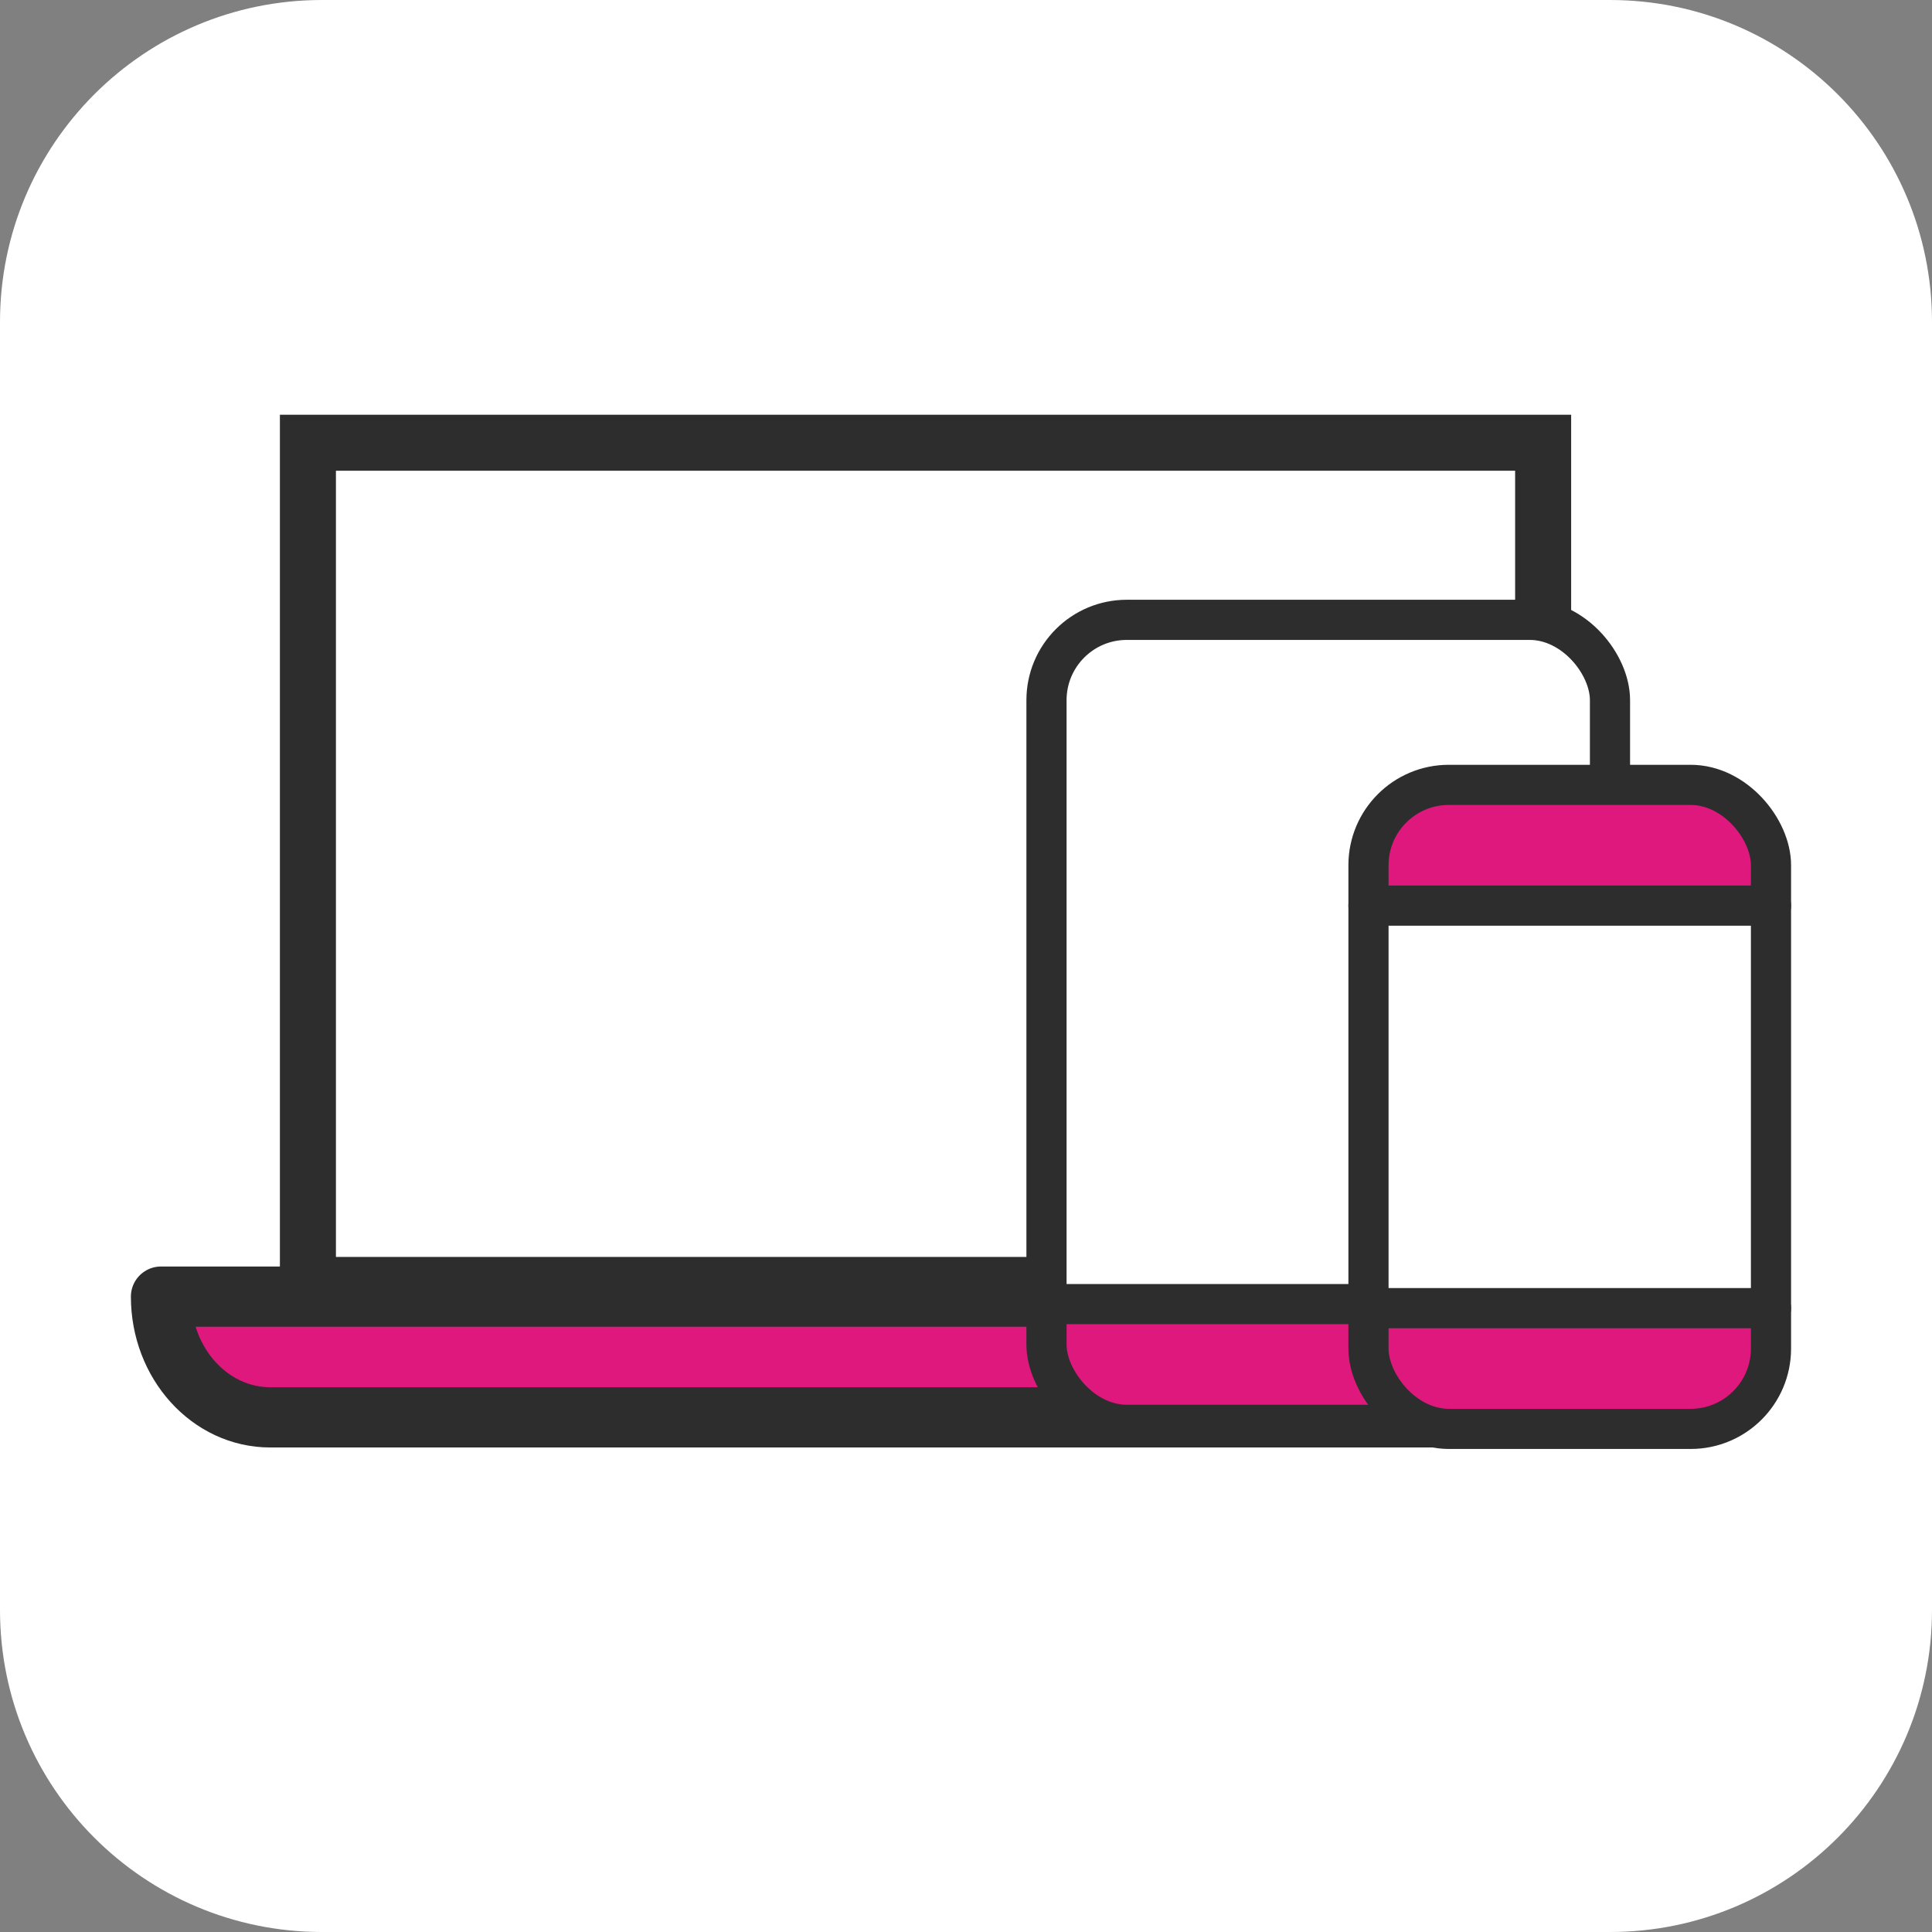
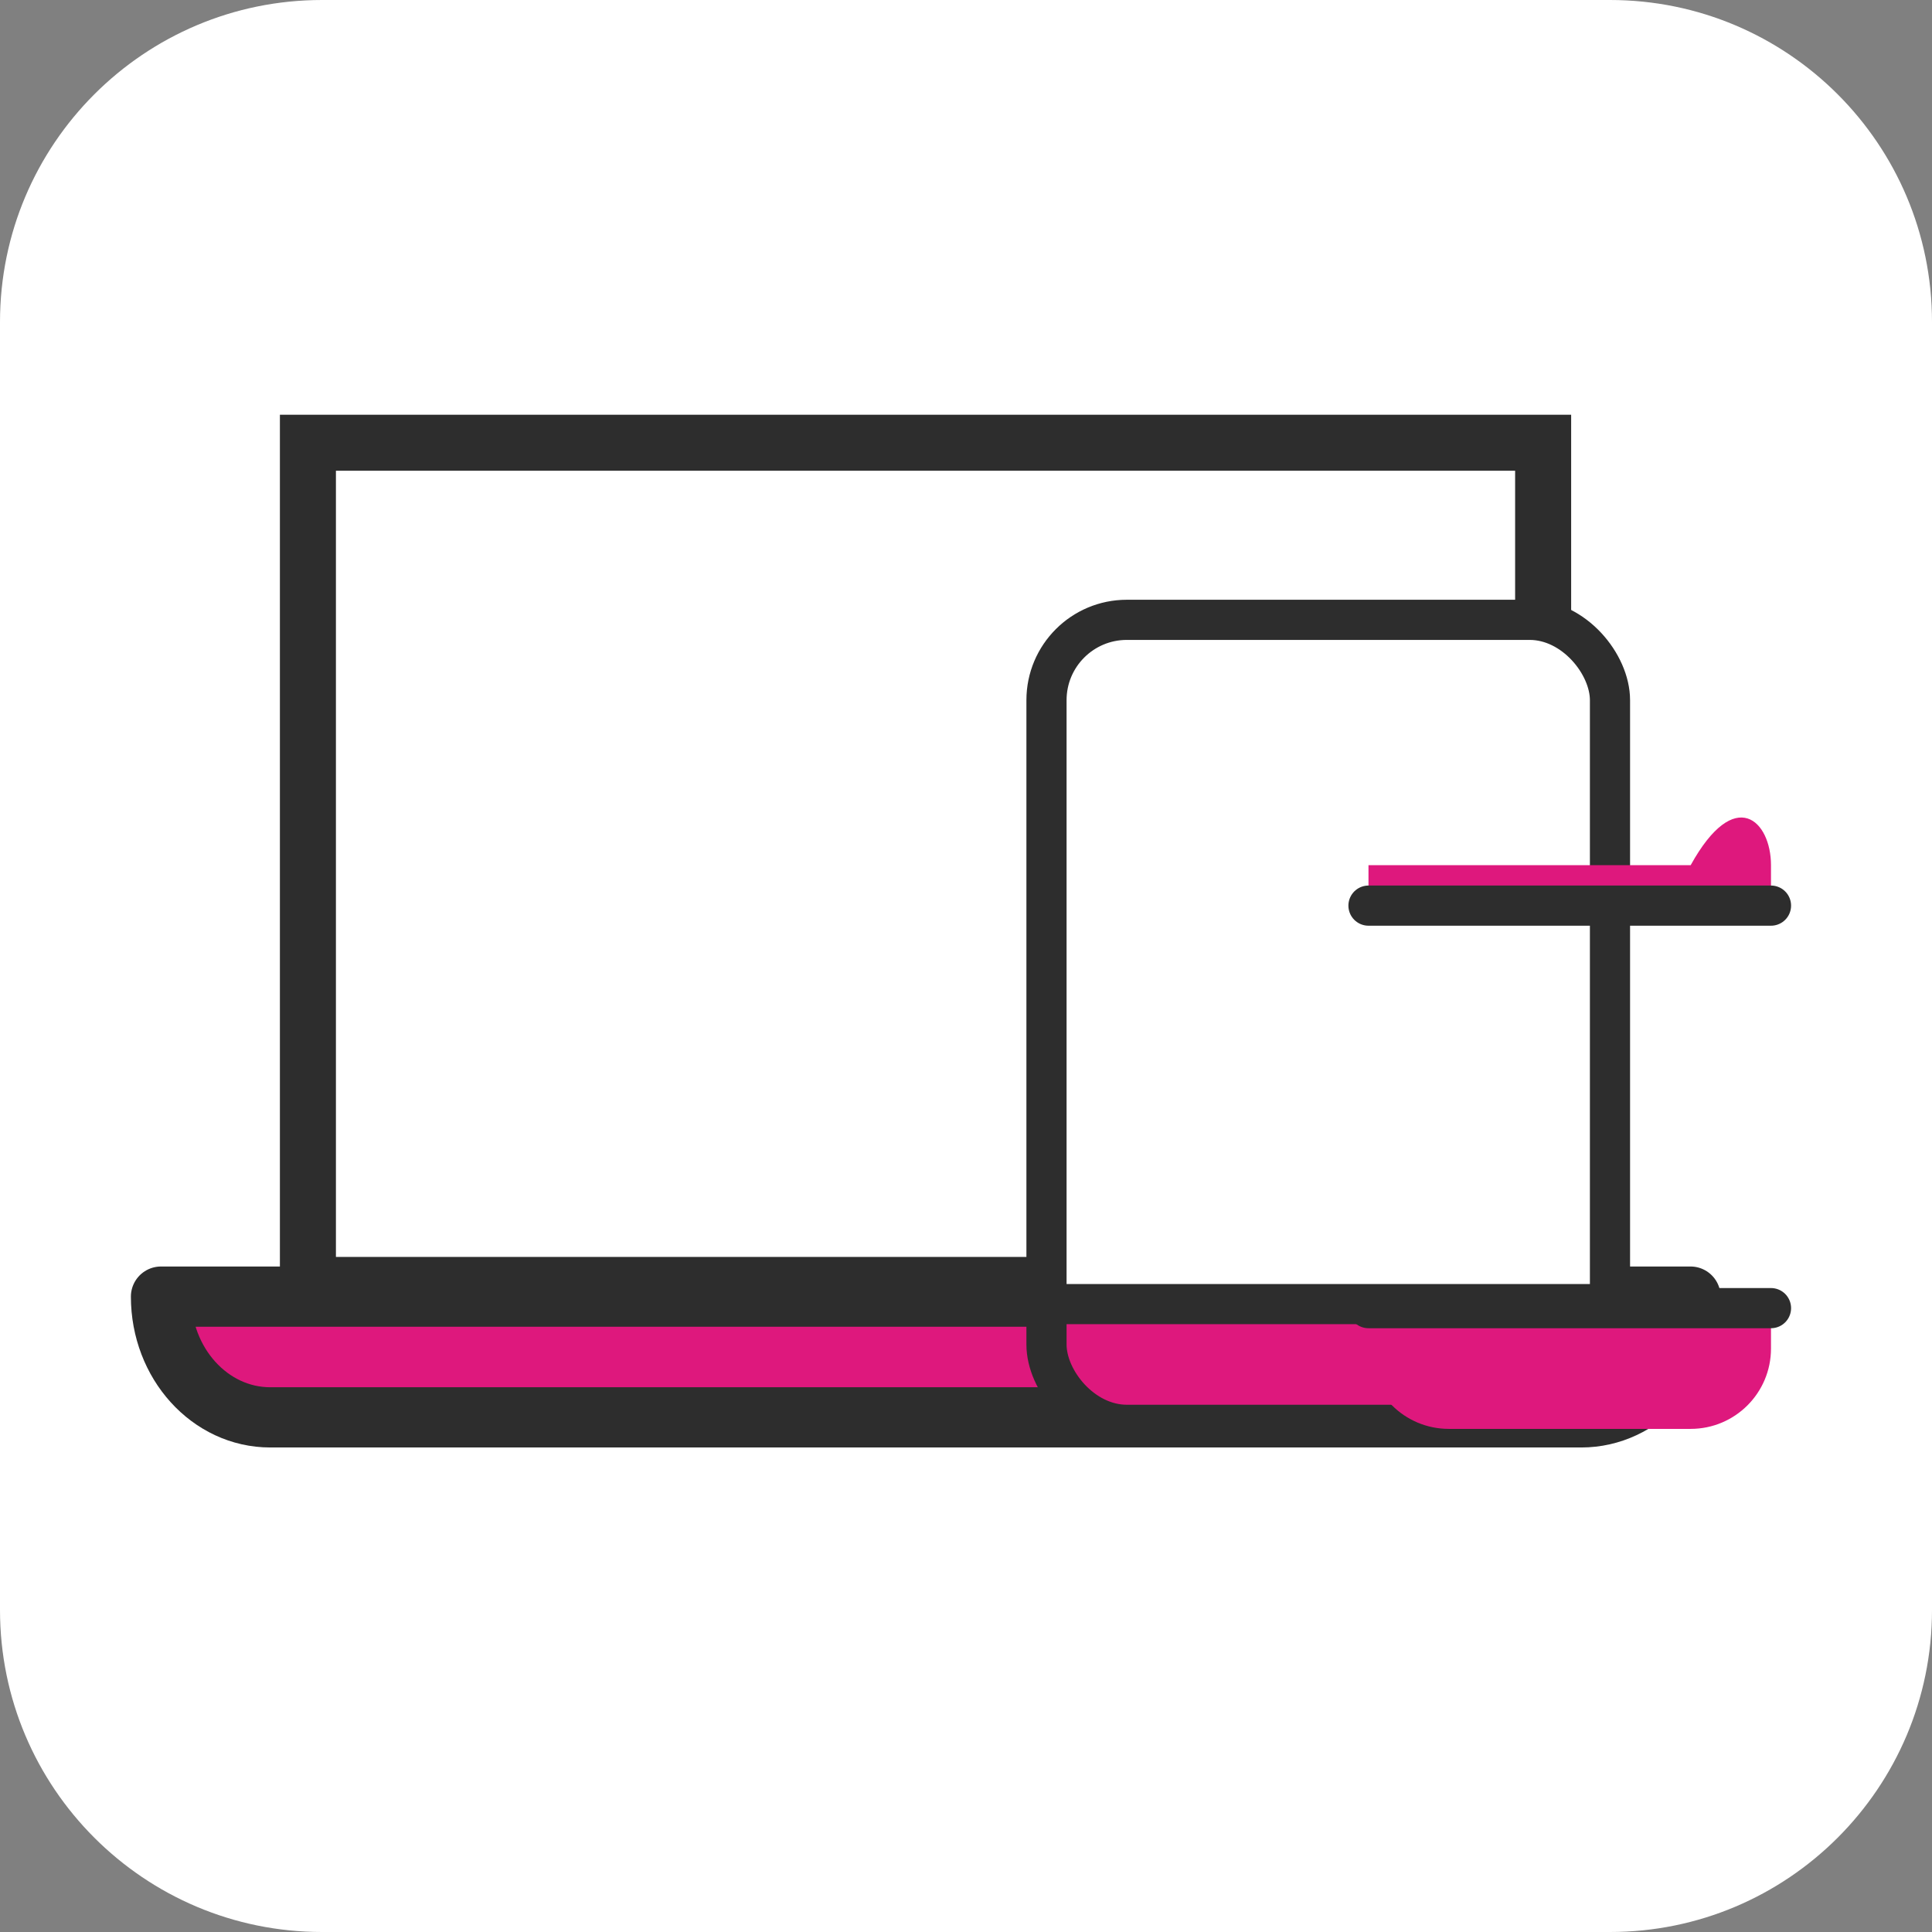
<svg xmlns="http://www.w3.org/2000/svg" width="80" height="80" viewBox="0 0 80 80" fill="none">
  <rect x="0" y="0" width="80" height="80" fill="#808080" stroke="none" />
  <g clip-path="url(#clip0_25_78039)">
    <path d="M66.667 0H13.333C5.97 0 0 5.97 0 13.333V66.667C0 74.031 5.97 80 13.333 80H66.667C74.031 80 80 74.031 80 66.667V13.333C80 5.97 74.031 0 66.667 0Z" fill="white" />
    <rect x="12.75" y="18.333" width="51.148" height="34.874" fill="white" stroke="#2D2D2D" stroke-width="2.32" stroke-linecap="round" />
    <path d="M11.191 58.69H65.477C67.975 58.69 70 56.452 70 53.69H54.167H22.5H6.667C6.667 56.452 8.692 58.69 11.191 58.69Z" fill="#DE187D" stroke="#2D2D2D" stroke-width="2.494" stroke-linecap="round" stroke-linejoin="round" />
    <rect x="43.333" y="25.666" width="23.333" height="33.333" rx="3.326" fill="white" />
    <path d="M43.333 54H66.666V55.674C66.666 57.511 65.177 59 63.34 59H46.659C44.822 59 43.333 57.511 43.333 55.674V54Z" fill="#DE187D" />
    <rect x="43.333" y="25.666" width="23.333" height="33.333" rx="3.326" stroke="#2D2D2D" stroke-width="1.663" stroke-linecap="round" />
    <path d="M43.333 54H66.666" stroke="#2D2D2D" stroke-width="1.663" stroke-linecap="round" />
-     <rect x="56.666" y="32.5" width="16.667" height="26.667" rx="3.326" fill="white" />
    <path d="M56.666 54.167H73.333V55.841C73.333 57.678 71.844 59.167 70.007 59.167H59.992C58.155 59.167 56.666 57.678 56.666 55.841V54.167Z" fill="#DE187D" />
-     <path d="M56.666 35.826C56.666 33.989 58.155 32.5 59.992 32.5H70.007C71.844 32.5 73.333 33.989 73.333 35.826V37.5H56.666V35.826Z" fill="#DE187D" />
-     <rect x="56.666" y="32.5" width="16.667" height="26.667" rx="3.326" stroke="#2D2D2D" stroke-width="1.663" stroke-linecap="round" />
+     <path d="M56.666 35.826H70.007C71.844 32.5 73.333 33.989 73.333 35.826V37.5H56.666V35.826Z" fill="#DE187D" />
    <path d="M56.666 54.167H73.333" stroke="#2D2D2D" stroke-width="1.663" stroke-linecap="round" />
    <path d="M56.666 37.5H73.333" stroke="#2D2D2D" stroke-width="1.663" stroke-linecap="round" />
  </g>
  <defs>
    <clipPath id="clip0_25_78039">
      <rect width="80" height="80" fill="white" />
    </clipPath>
  </defs>
</svg>